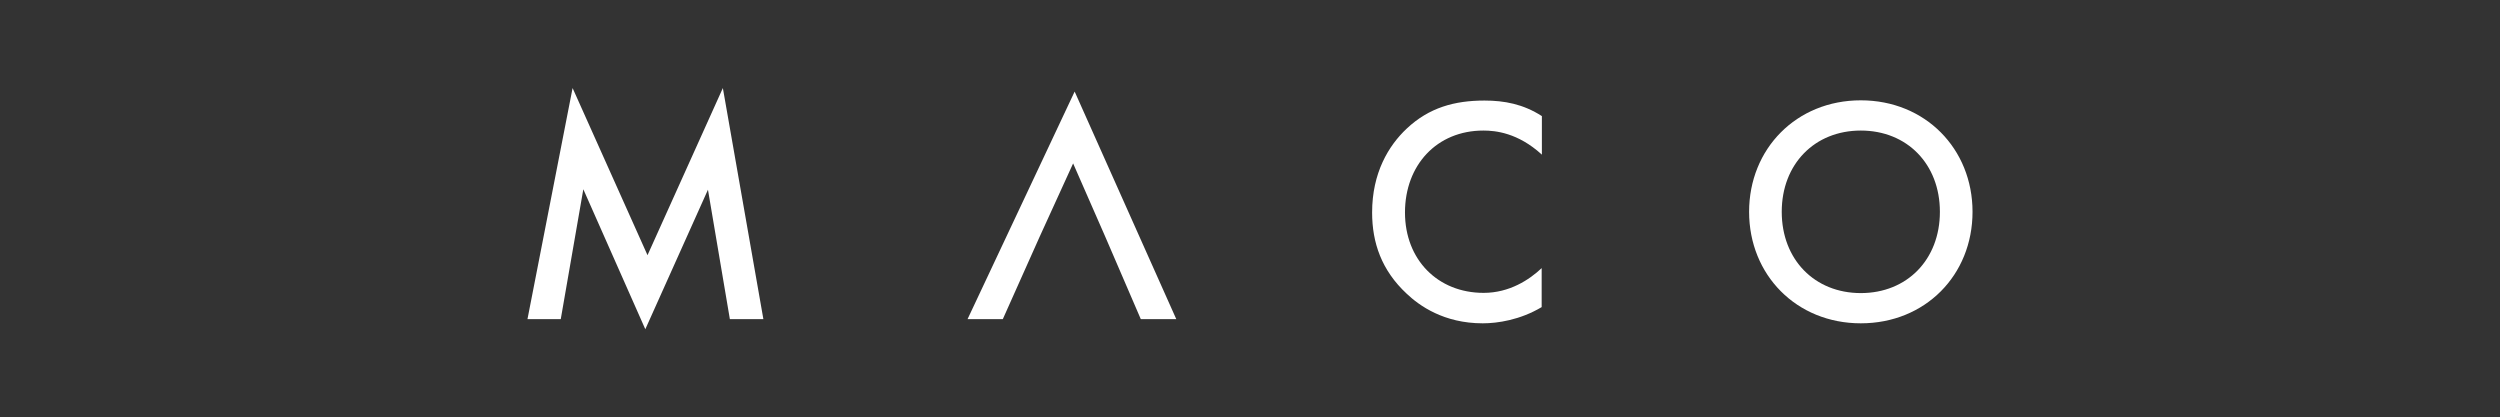
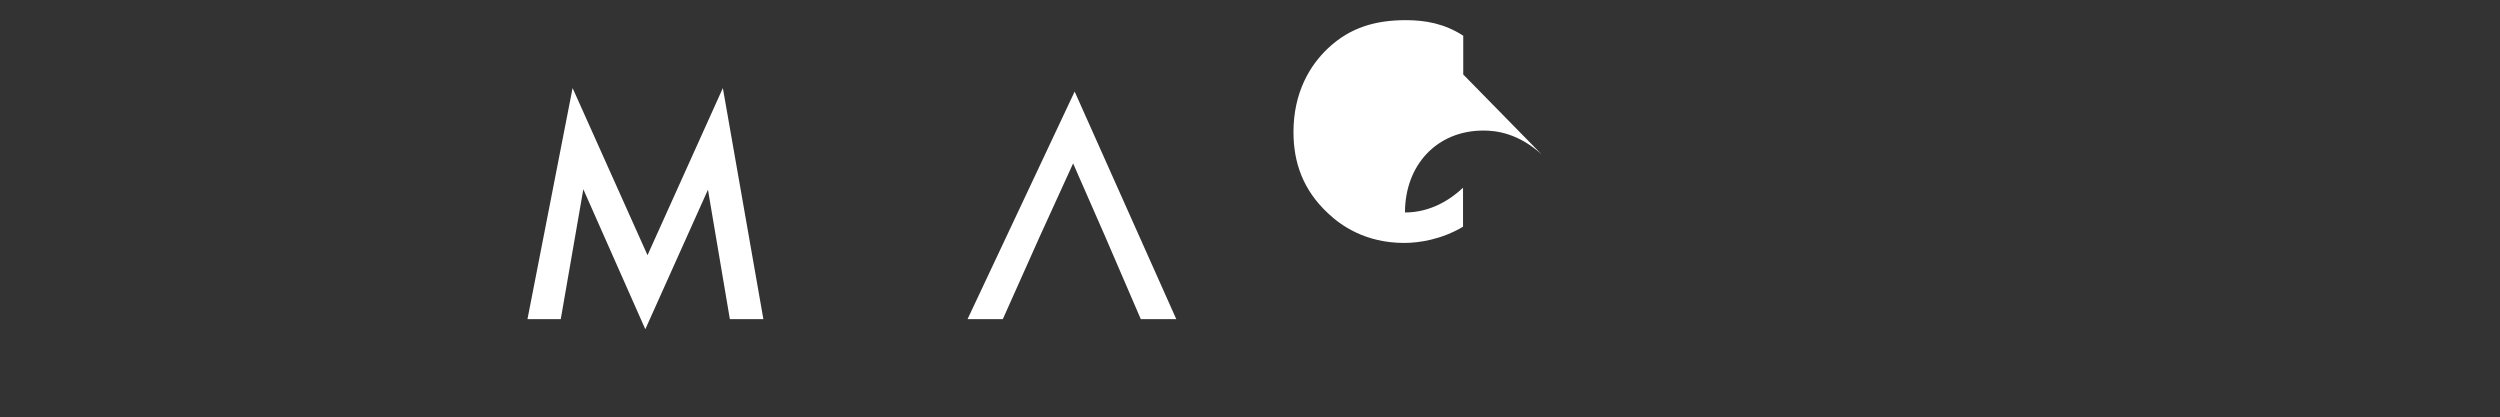
<svg xmlns="http://www.w3.org/2000/svg" id="Ebene_2" viewBox="0 0 114.13 19.04">
  <rect x="0" y="0" width="114.13" height="19.04" fill="#333333" stroke="none" />
  <defs>
    <style>.cls-1{fill:none;}.cls-2{fill:#fff;}</style>
  </defs>
  <g id="Ebene_2-2">
    <g id="uuid-70f21477-dc44-49a5-9529-bb3ecad2712a">
      <g id="Ebene_1-2">
        <path class="cls-2" d="M24.08,14.57l2.06-10.55,3.42,7.63,3.44-7.63,1.85,10.55h-1.53l-1-5.91-2.86,6.37-2.83-6.39-1.03,5.93s-1.53,0-1.53,0Z" />
        <path class="cls-2" d="M45.79,14.57h-1.62l4.89-10.39,4.64,10.39h-1.62l-1.63-3.78-1.46-3.33-1.52,3.33-1.69,3.78h0Z" />
-         <path class="cls-2" d="M70.38,7.05c-1.09-.99-2.11-1.09-2.66-1.09-2.13,0-3.58,1.58-3.58,3.74s1.5,3.67,3.59,3.67c1.18,0,2.09-.6,2.65-1.13v1.78c-.99.59-2.02.74-2.69.74-1.78,0-2.9-.81-3.47-1.35-1.15-1.07-1.58-2.33-1.58-3.71,0-1.81.75-3.05,1.58-3.83,1.02-.96,2.19-1.28,3.55-1.28.9,0,1.77.16,2.62.71v1.77h0Z" />
-         <path class="cls-2" d="M90.05,9.67c0,2.89-2.16,5.09-5.1,5.09s-5.1-2.21-5.1-5.09,2.16-5.09,5.1-5.09,5.1,2.21,5.1,5.09ZM88.56,9.67c0-2.18-1.5-3.71-3.61-3.71s-3.61,1.53-3.61,3.71,1.5,3.71,3.61,3.71,3.61-1.53,3.61-3.71Z" />
+         <path class="cls-2" d="M70.38,7.05c-1.09-.99-2.11-1.09-2.66-1.09-2.13,0-3.58,1.58-3.58,3.74c1.18,0,2.09-.6,2.65-1.13v1.78c-.99.59-2.02.74-2.69.74-1.78,0-2.9-.81-3.47-1.35-1.15-1.07-1.58-2.33-1.58-3.71,0-1.81.75-3.05,1.58-3.83,1.02-.96,2.19-1.28,3.55-1.28.9,0,1.77.16,2.62.71v1.77h0Z" />
      </g>
      <rect class="cls-1" width="114.13" height="19.04" />
    </g>
  </g>
</svg>